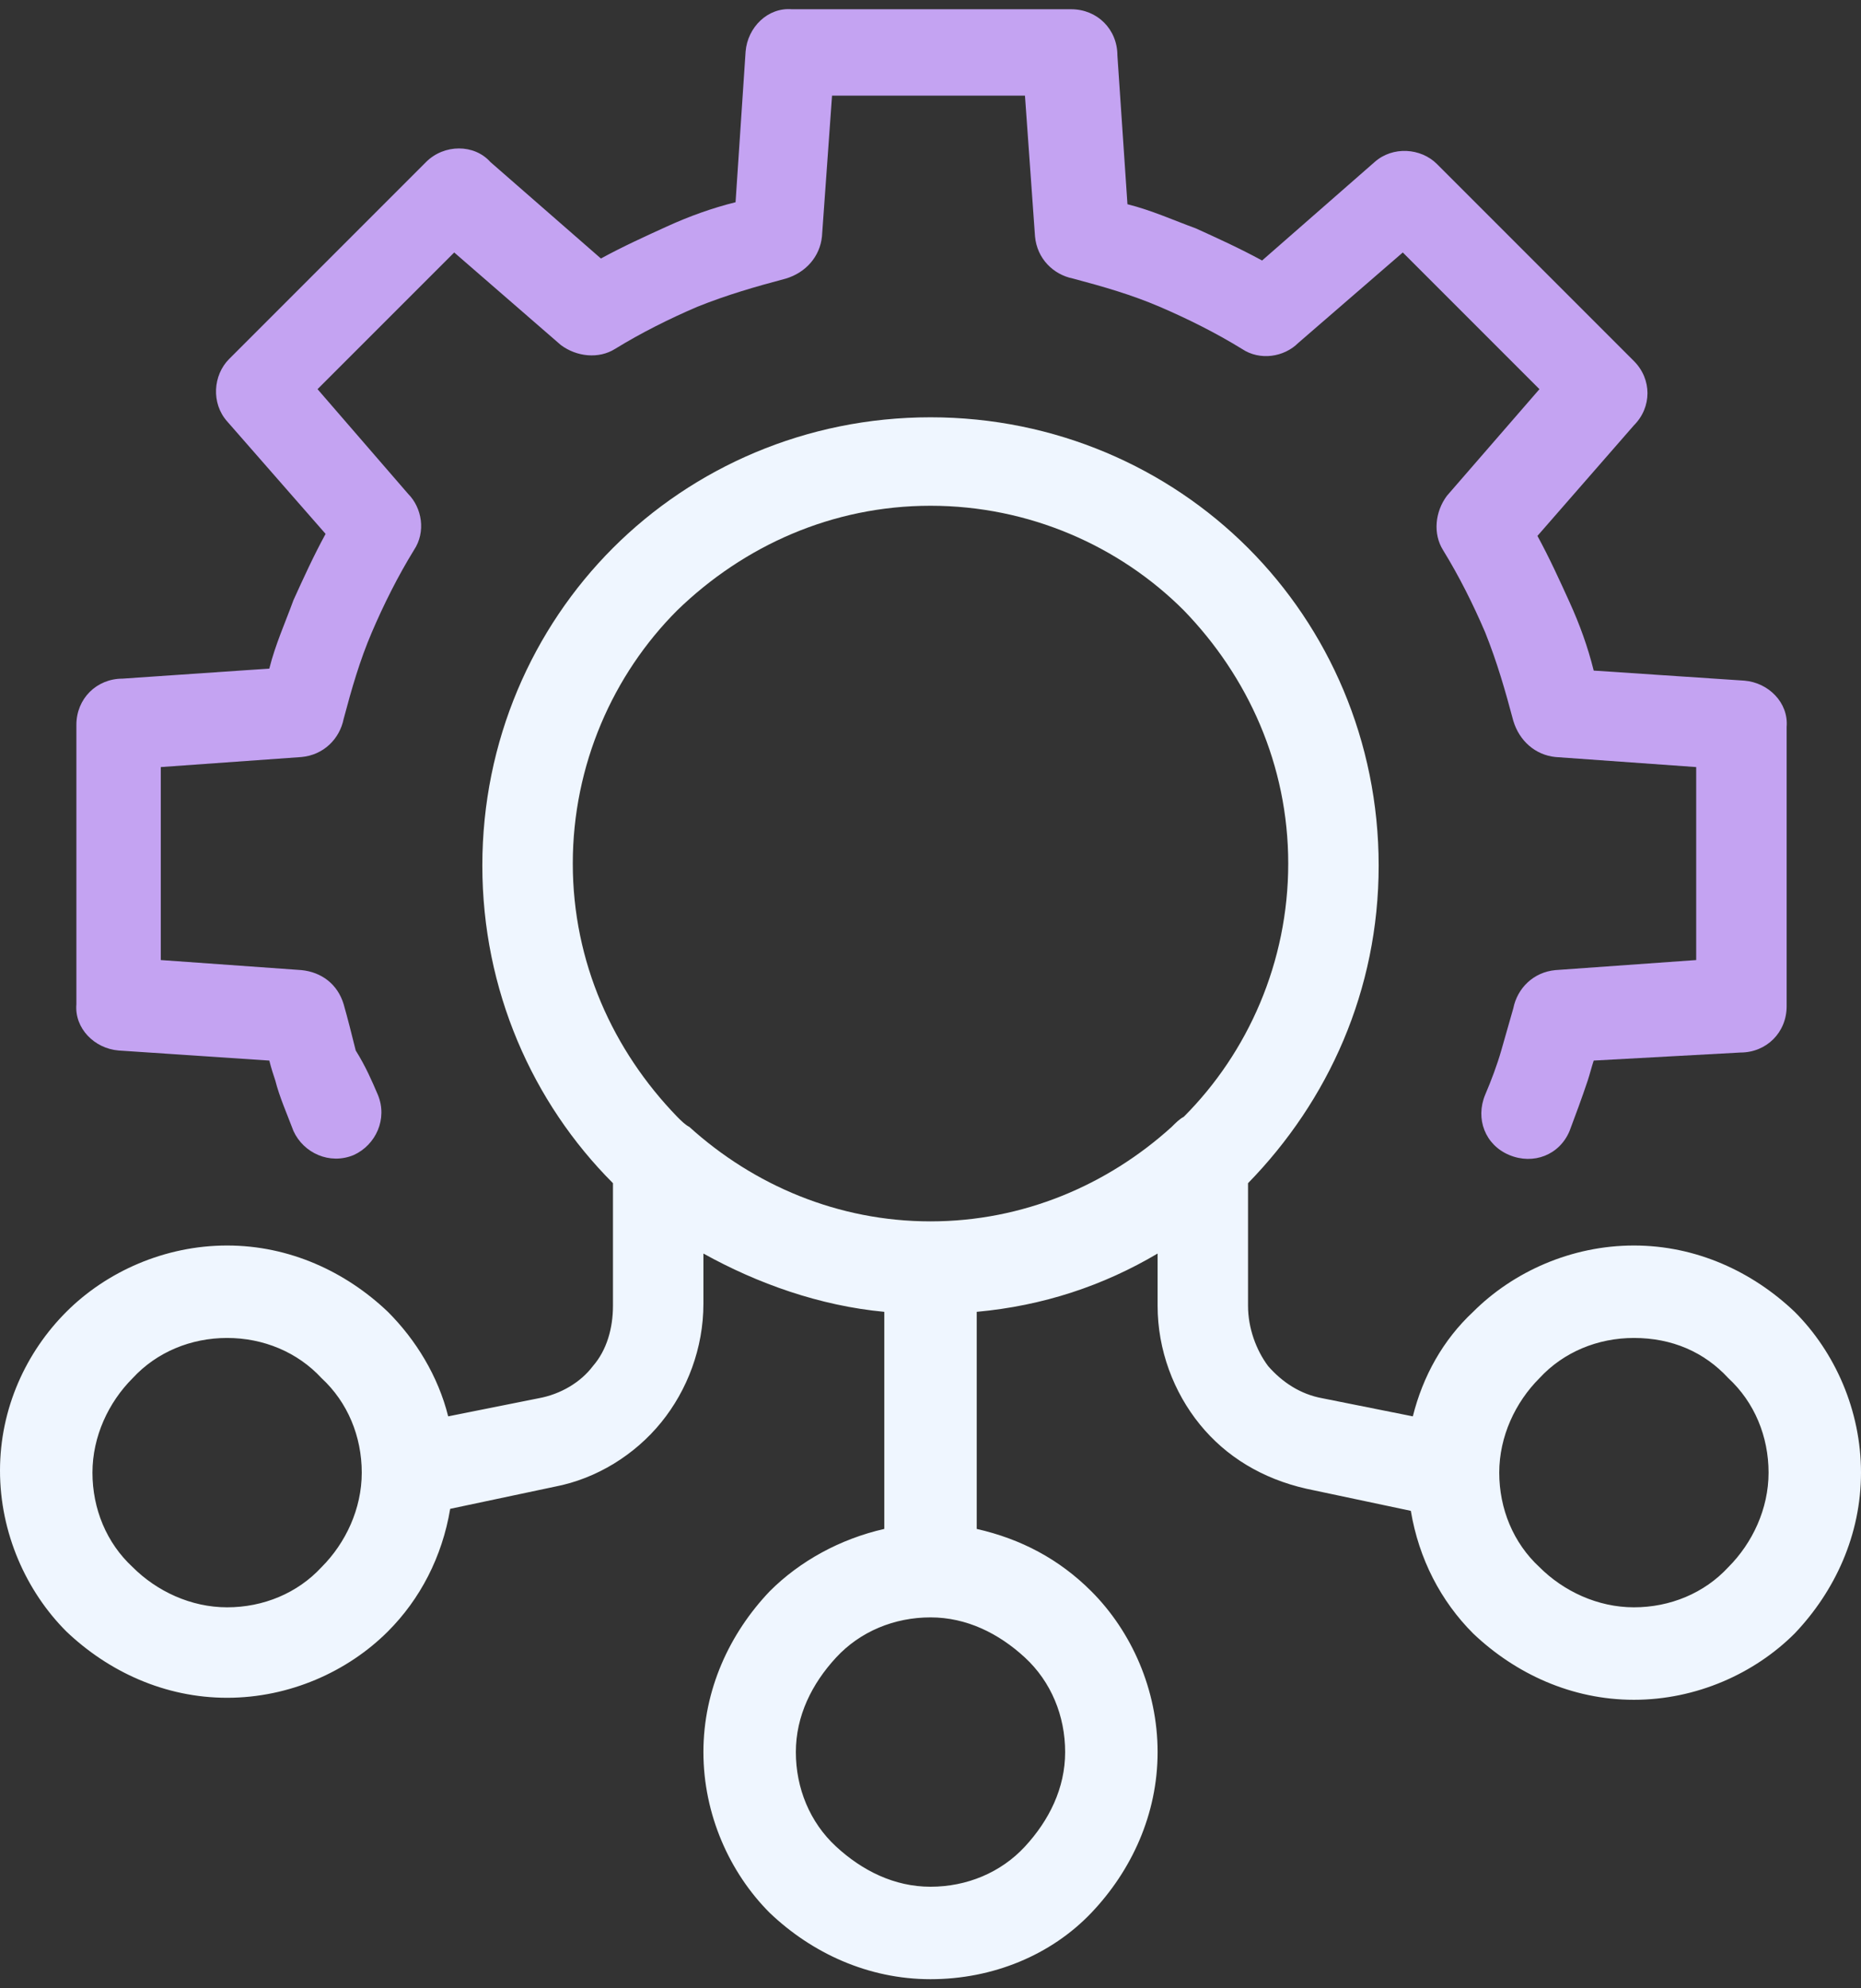
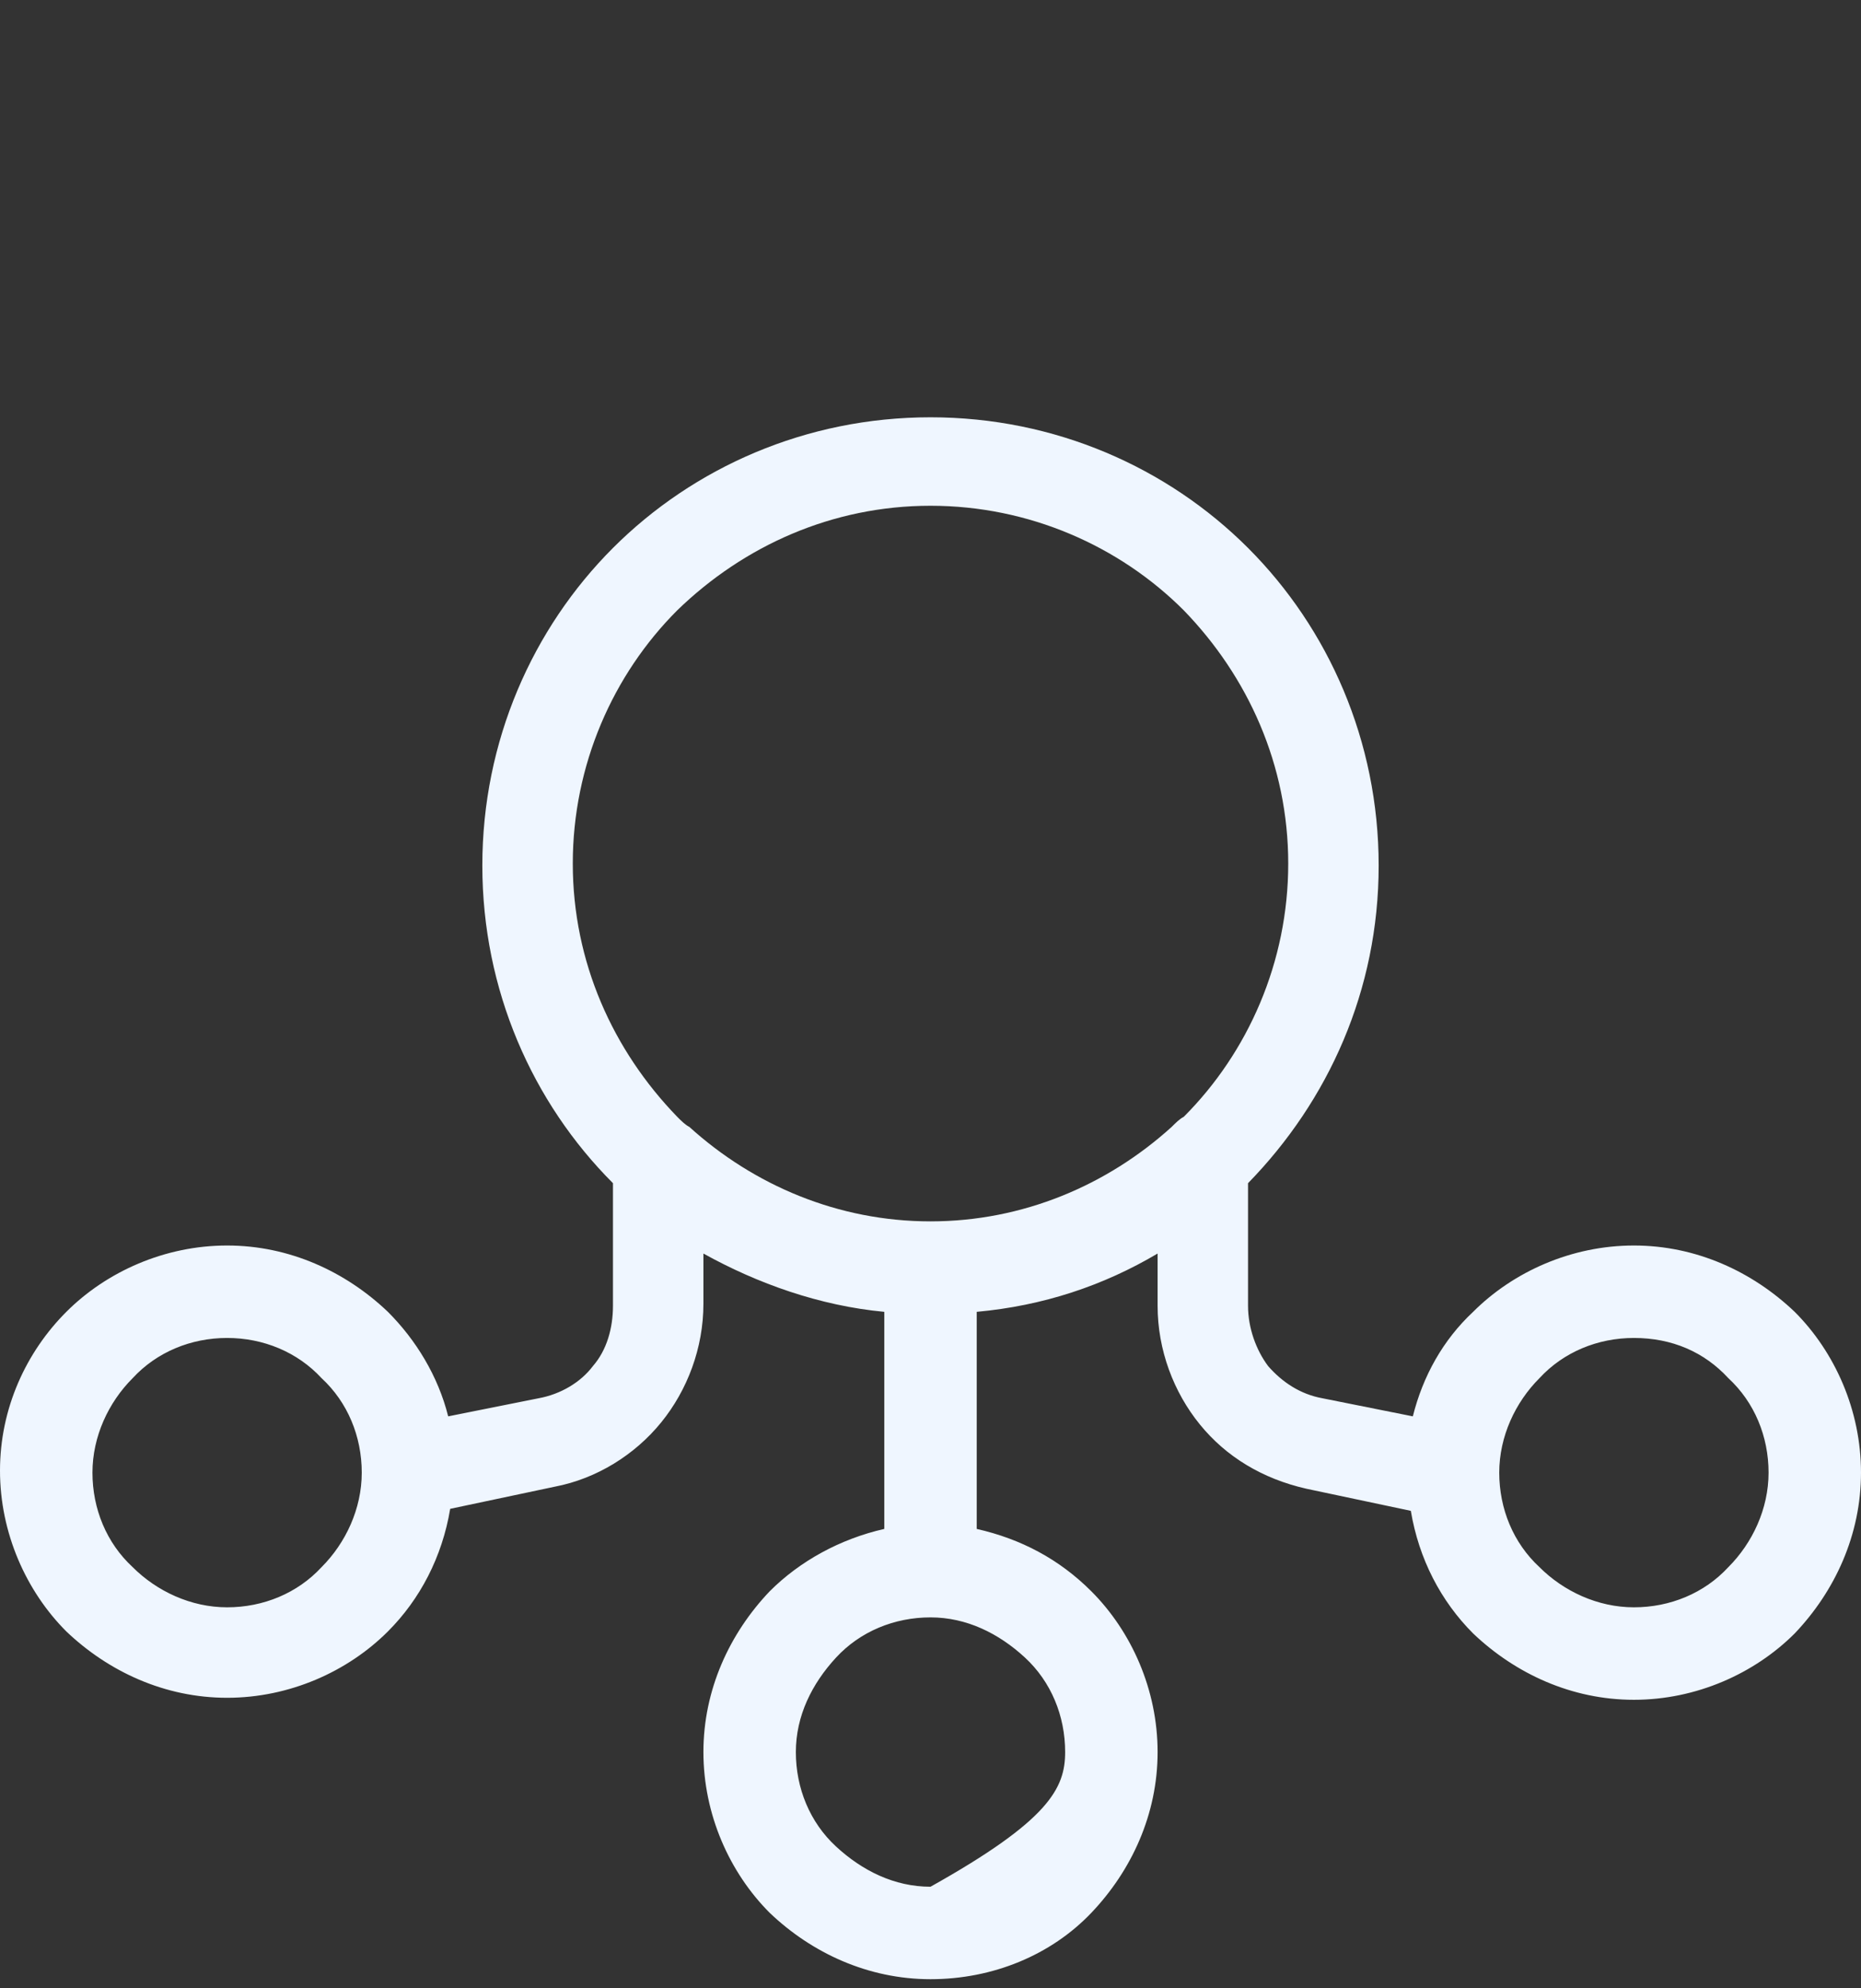
<svg xmlns="http://www.w3.org/2000/svg" width="88" height="94" viewBox="0 0 88 94" fill="none">
  <rect x="0" y="0" width="88" height="94" fill="#333333" stroke="none" />
-   <path d="M44 57.741C48.372 57.741 52.363 56.031 55.404 53.275C55.594 53.085 55.784 52.895 55.974 52.8C59.015 49.758 60.916 45.482 60.916 40.825C60.916 36.169 59.015 31.988 55.974 28.852C52.933 25.81 48.657 23.91 44 23.91C39.344 23.91 35.162 25.81 32.026 28.852C28.985 31.892 27.085 36.169 27.085 40.825C27.085 45.482 28.985 49.663 32.026 52.8C32.216 52.99 32.406 53.18 32.596 53.275C35.638 56.031 39.629 57.741 44 57.741ZM10.739 63.253C9.029 63.253 7.413 63.918 6.273 65.154C5.132 66.294 4.372 67.91 4.372 69.62C4.372 71.331 5.037 72.946 6.273 74.087C7.413 75.227 9.029 75.987 10.739 75.987C12.45 75.987 14.065 75.322 15.206 74.087C16.346 72.946 17.106 71.331 17.106 69.62C17.106 67.91 16.441 66.294 15.206 65.154C14.065 63.918 12.45 63.253 10.739 63.253ZM3.137 62.018C5.037 60.117 7.793 58.882 10.739 58.882C13.685 58.882 16.346 60.117 18.342 62.018C19.672 63.348 20.718 65.059 21.193 66.959L25.469 66.104C26.514 65.914 27.465 65.344 28.035 64.584C28.7 63.823 28.985 62.778 28.985 61.733V55.936C25.184 52.134 22.808 46.812 22.808 40.92C22.808 35.029 25.184 29.707 28.985 25.905C32.786 22.104 38.108 19.728 44 19.728C49.892 19.728 55.214 22.104 59.015 25.905C62.817 29.707 65.192 35.029 65.192 40.92C65.192 46.812 62.817 52.039 59.015 55.936V61.733C59.015 62.778 59.395 63.823 59.966 64.584C60.631 65.344 61.486 65.914 62.532 66.104L66.808 66.959C67.283 65.059 68.233 63.348 69.659 62.018C71.56 60.117 74.316 58.882 77.261 58.882C80.207 58.882 82.868 60.117 84.864 62.018C86.765 63.918 88 66.674 88 69.62C88 72.566 86.765 75.227 84.864 77.223C82.963 79.123 80.207 80.359 77.261 80.359C74.316 80.359 71.655 79.123 69.659 77.223C68.138 75.702 67.093 73.707 66.713 71.426L61.771 70.38C59.681 69.905 57.97 68.86 56.735 67.339C55.499 65.819 54.739 63.823 54.739 61.733V59.262C52.173 60.782 49.322 61.733 46.186 62.018V72.281C48.277 72.756 50.082 73.707 51.603 75.227C53.504 77.128 54.739 79.884 54.739 82.83C54.739 85.776 53.504 88.436 51.603 90.432C49.702 92.428 46.946 93.568 44 93.568C41.054 93.568 38.393 92.333 36.398 90.432C34.497 88.531 33.262 85.776 33.262 82.83C33.262 79.884 34.497 77.223 36.398 75.227C37.823 73.802 39.724 72.756 41.815 72.281V62.018C38.773 61.733 35.828 60.687 33.262 59.262V61.638C33.262 63.728 32.501 65.724 31.266 67.244C30.031 68.765 28.225 69.905 26.229 70.285L21.288 71.331C20.907 73.612 19.862 75.607 18.342 77.128C16.441 79.028 13.685 80.264 10.739 80.264C7.793 80.264 5.132 79.028 3.137 77.128C1.236 75.227 0 72.471 0 69.525C0 66.579 1.236 63.918 3.137 62.018ZM44 76.463C42.29 76.463 40.674 77.128 39.534 78.363C38.393 79.599 37.633 81.119 37.633 82.83C37.633 84.54 38.298 86.156 39.534 87.296C40.769 88.436 42.29 89.197 44 89.197C45.711 89.197 47.326 88.531 48.467 87.296C49.607 86.061 50.367 84.54 50.367 82.83C50.367 81.119 49.702 79.504 48.467 78.363C47.231 77.223 45.711 76.463 44 76.463ZM77.261 63.253C75.551 63.253 73.935 63.918 72.795 65.154C71.655 66.294 70.894 67.91 70.894 69.62C70.894 71.331 71.56 72.946 72.795 74.087C73.935 75.227 75.551 75.987 77.261 75.987C78.972 75.987 80.588 75.322 81.728 74.087C82.868 72.946 83.629 71.331 83.629 69.62C83.629 67.91 82.963 66.294 81.728 65.154C80.588 63.918 79.067 63.253 77.261 63.253Z" fill="#EFF6FF" />
-   <path d="M17.866 51.754C18.341 52.895 17.771 54.13 16.726 54.605C15.586 55.08 14.35 54.51 13.875 53.465C13.59 52.705 13.21 51.849 13.02 51.089C12.925 50.804 12.83 50.519 12.735 50.139L5.607 49.663C4.467 49.569 3.517 48.618 3.612 47.478V34.268C3.612 33.033 4.562 32.083 5.797 32.083L12.735 31.608C13.02 30.467 13.495 29.422 13.875 28.376C14.35 27.331 14.825 26.286 15.396 25.24L10.739 19.919C9.979 19.063 10.074 17.733 10.834 16.973L20.147 7.659C21.002 6.804 22.428 6.804 23.188 7.659L28.415 12.221C29.46 11.651 30.506 11.176 31.551 10.7C32.596 10.225 33.642 9.845 34.782 9.56L35.257 2.433C35.352 1.292 36.303 0.342 37.443 0.437H50.652C51.888 0.437 52.838 1.387 52.838 2.623L53.313 9.655C54.454 9.94 55.499 10.415 56.544 10.796C57.59 11.271 58.635 11.746 59.68 12.316L65.002 7.659C65.858 6.899 67.188 6.994 67.948 7.754L77.261 17.068C78.117 17.923 78.117 19.253 77.261 20.109L72.7 25.335C73.27 26.381 73.745 27.426 74.22 28.471C74.695 29.517 75.076 30.562 75.361 31.703L82.488 32.178C83.629 32.273 84.579 33.223 84.484 34.363V47.573C84.484 48.808 83.533 49.759 82.298 49.759L75.361 50.139C75.266 50.424 75.171 50.804 75.076 51.089C74.79 51.944 74.505 52.705 74.22 53.465C73.745 54.605 72.51 55.08 71.369 54.605C70.229 54.13 69.754 52.895 70.229 51.754C70.514 51.089 70.799 50.329 70.989 49.663C71.179 48.998 71.369 48.333 71.559 47.668C71.749 46.718 72.51 45.957 73.555 45.862L80.207 45.387V36.264L73.555 35.789C72.605 35.694 71.844 35.029 71.559 34.078C71.179 32.653 70.799 31.322 70.229 29.897C69.659 28.566 68.993 27.236 68.233 26.001C67.758 25.24 67.853 24.195 68.423 23.435L72.795 18.398L66.333 11.936L61.391 16.212C60.726 16.878 59.585 17.068 58.73 16.497C57.495 15.737 56.164 15.072 54.834 14.502C53.503 13.931 52.173 13.551 50.747 13.171C49.797 12.981 49.037 12.221 48.942 11.176L48.467 4.523H39.344L38.868 11.176C38.773 12.126 38.108 12.886 37.158 13.171C35.732 13.551 34.402 13.931 32.976 14.502C31.646 15.072 30.316 15.737 29.08 16.497C28.32 16.973 27.274 16.878 26.514 16.307L21.478 11.936L15.015 18.398L19.292 23.34C19.957 24.005 20.147 25.145 19.577 26.001C18.817 27.236 18.151 28.566 17.581 29.897C17.011 31.227 16.631 32.558 16.251 33.983C16.061 34.934 15.3 35.694 14.255 35.789L7.603 36.264V45.387L14.255 45.862C15.205 45.957 15.966 46.528 16.251 47.478C16.441 48.143 16.631 48.903 16.821 49.663C17.296 50.424 17.581 51.089 17.866 51.754Z" fill="#C4A3F2" />
+   <path d="M44 57.741C48.372 57.741 52.363 56.031 55.404 53.275C55.594 53.085 55.784 52.895 55.974 52.8C59.015 49.758 60.916 45.482 60.916 40.825C60.916 36.169 59.015 31.988 55.974 28.852C52.933 25.81 48.657 23.91 44 23.91C39.344 23.91 35.162 25.81 32.026 28.852C28.985 31.892 27.085 36.169 27.085 40.825C27.085 45.482 28.985 49.663 32.026 52.8C32.216 52.99 32.406 53.18 32.596 53.275C35.638 56.031 39.629 57.741 44 57.741ZM10.739 63.253C9.029 63.253 7.413 63.918 6.273 65.154C5.132 66.294 4.372 67.91 4.372 69.62C4.372 71.331 5.037 72.946 6.273 74.087C7.413 75.227 9.029 75.987 10.739 75.987C12.45 75.987 14.065 75.322 15.206 74.087C16.346 72.946 17.106 71.331 17.106 69.62C17.106 67.91 16.441 66.294 15.206 65.154C14.065 63.918 12.45 63.253 10.739 63.253ZM3.137 62.018C5.037 60.117 7.793 58.882 10.739 58.882C13.685 58.882 16.346 60.117 18.342 62.018C19.672 63.348 20.718 65.059 21.193 66.959L25.469 66.104C26.514 65.914 27.465 65.344 28.035 64.584C28.7 63.823 28.985 62.778 28.985 61.733V55.936C25.184 52.134 22.808 46.812 22.808 40.92C22.808 35.029 25.184 29.707 28.985 25.905C32.786 22.104 38.108 19.728 44 19.728C49.892 19.728 55.214 22.104 59.015 25.905C62.817 29.707 65.192 35.029 65.192 40.92C65.192 46.812 62.817 52.039 59.015 55.936V61.733C59.015 62.778 59.395 63.823 59.966 64.584C60.631 65.344 61.486 65.914 62.532 66.104L66.808 66.959C67.283 65.059 68.233 63.348 69.659 62.018C71.56 60.117 74.316 58.882 77.261 58.882C80.207 58.882 82.868 60.117 84.864 62.018C86.765 63.918 88 66.674 88 69.62C88 72.566 86.765 75.227 84.864 77.223C82.963 79.123 80.207 80.359 77.261 80.359C74.316 80.359 71.655 79.123 69.659 77.223C68.138 75.702 67.093 73.707 66.713 71.426L61.771 70.38C59.681 69.905 57.97 68.86 56.735 67.339C55.499 65.819 54.739 63.823 54.739 61.733V59.262C52.173 60.782 49.322 61.733 46.186 62.018V72.281C48.277 72.756 50.082 73.707 51.603 75.227C53.504 77.128 54.739 79.884 54.739 82.83C54.739 85.776 53.504 88.436 51.603 90.432C49.702 92.428 46.946 93.568 44 93.568C41.054 93.568 38.393 92.333 36.398 90.432C34.497 88.531 33.262 85.776 33.262 82.83C33.262 79.884 34.497 77.223 36.398 75.227C37.823 73.802 39.724 72.756 41.815 72.281V62.018C38.773 61.733 35.828 60.687 33.262 59.262V61.638C33.262 63.728 32.501 65.724 31.266 67.244C30.031 68.765 28.225 69.905 26.229 70.285L21.288 71.331C20.907 73.612 19.862 75.607 18.342 77.128C16.441 79.028 13.685 80.264 10.739 80.264C7.793 80.264 5.132 79.028 3.137 77.128C1.236 75.227 0 72.471 0 69.525C0 66.579 1.236 63.918 3.137 62.018ZM44 76.463C42.29 76.463 40.674 77.128 39.534 78.363C38.393 79.599 37.633 81.119 37.633 82.83C37.633 84.54 38.298 86.156 39.534 87.296C40.769 88.436 42.29 89.197 44 89.197C49.607 86.061 50.367 84.54 50.367 82.83C50.367 81.119 49.702 79.504 48.467 78.363C47.231 77.223 45.711 76.463 44 76.463ZM77.261 63.253C75.551 63.253 73.935 63.918 72.795 65.154C71.655 66.294 70.894 67.91 70.894 69.62C70.894 71.331 71.56 72.946 72.795 74.087C73.935 75.227 75.551 75.987 77.261 75.987C78.972 75.987 80.588 75.322 81.728 74.087C82.868 72.946 83.629 71.331 83.629 69.62C83.629 67.91 82.963 66.294 81.728 65.154C80.588 63.918 79.067 63.253 77.261 63.253Z" fill="#EFF6FF" />
</svg>